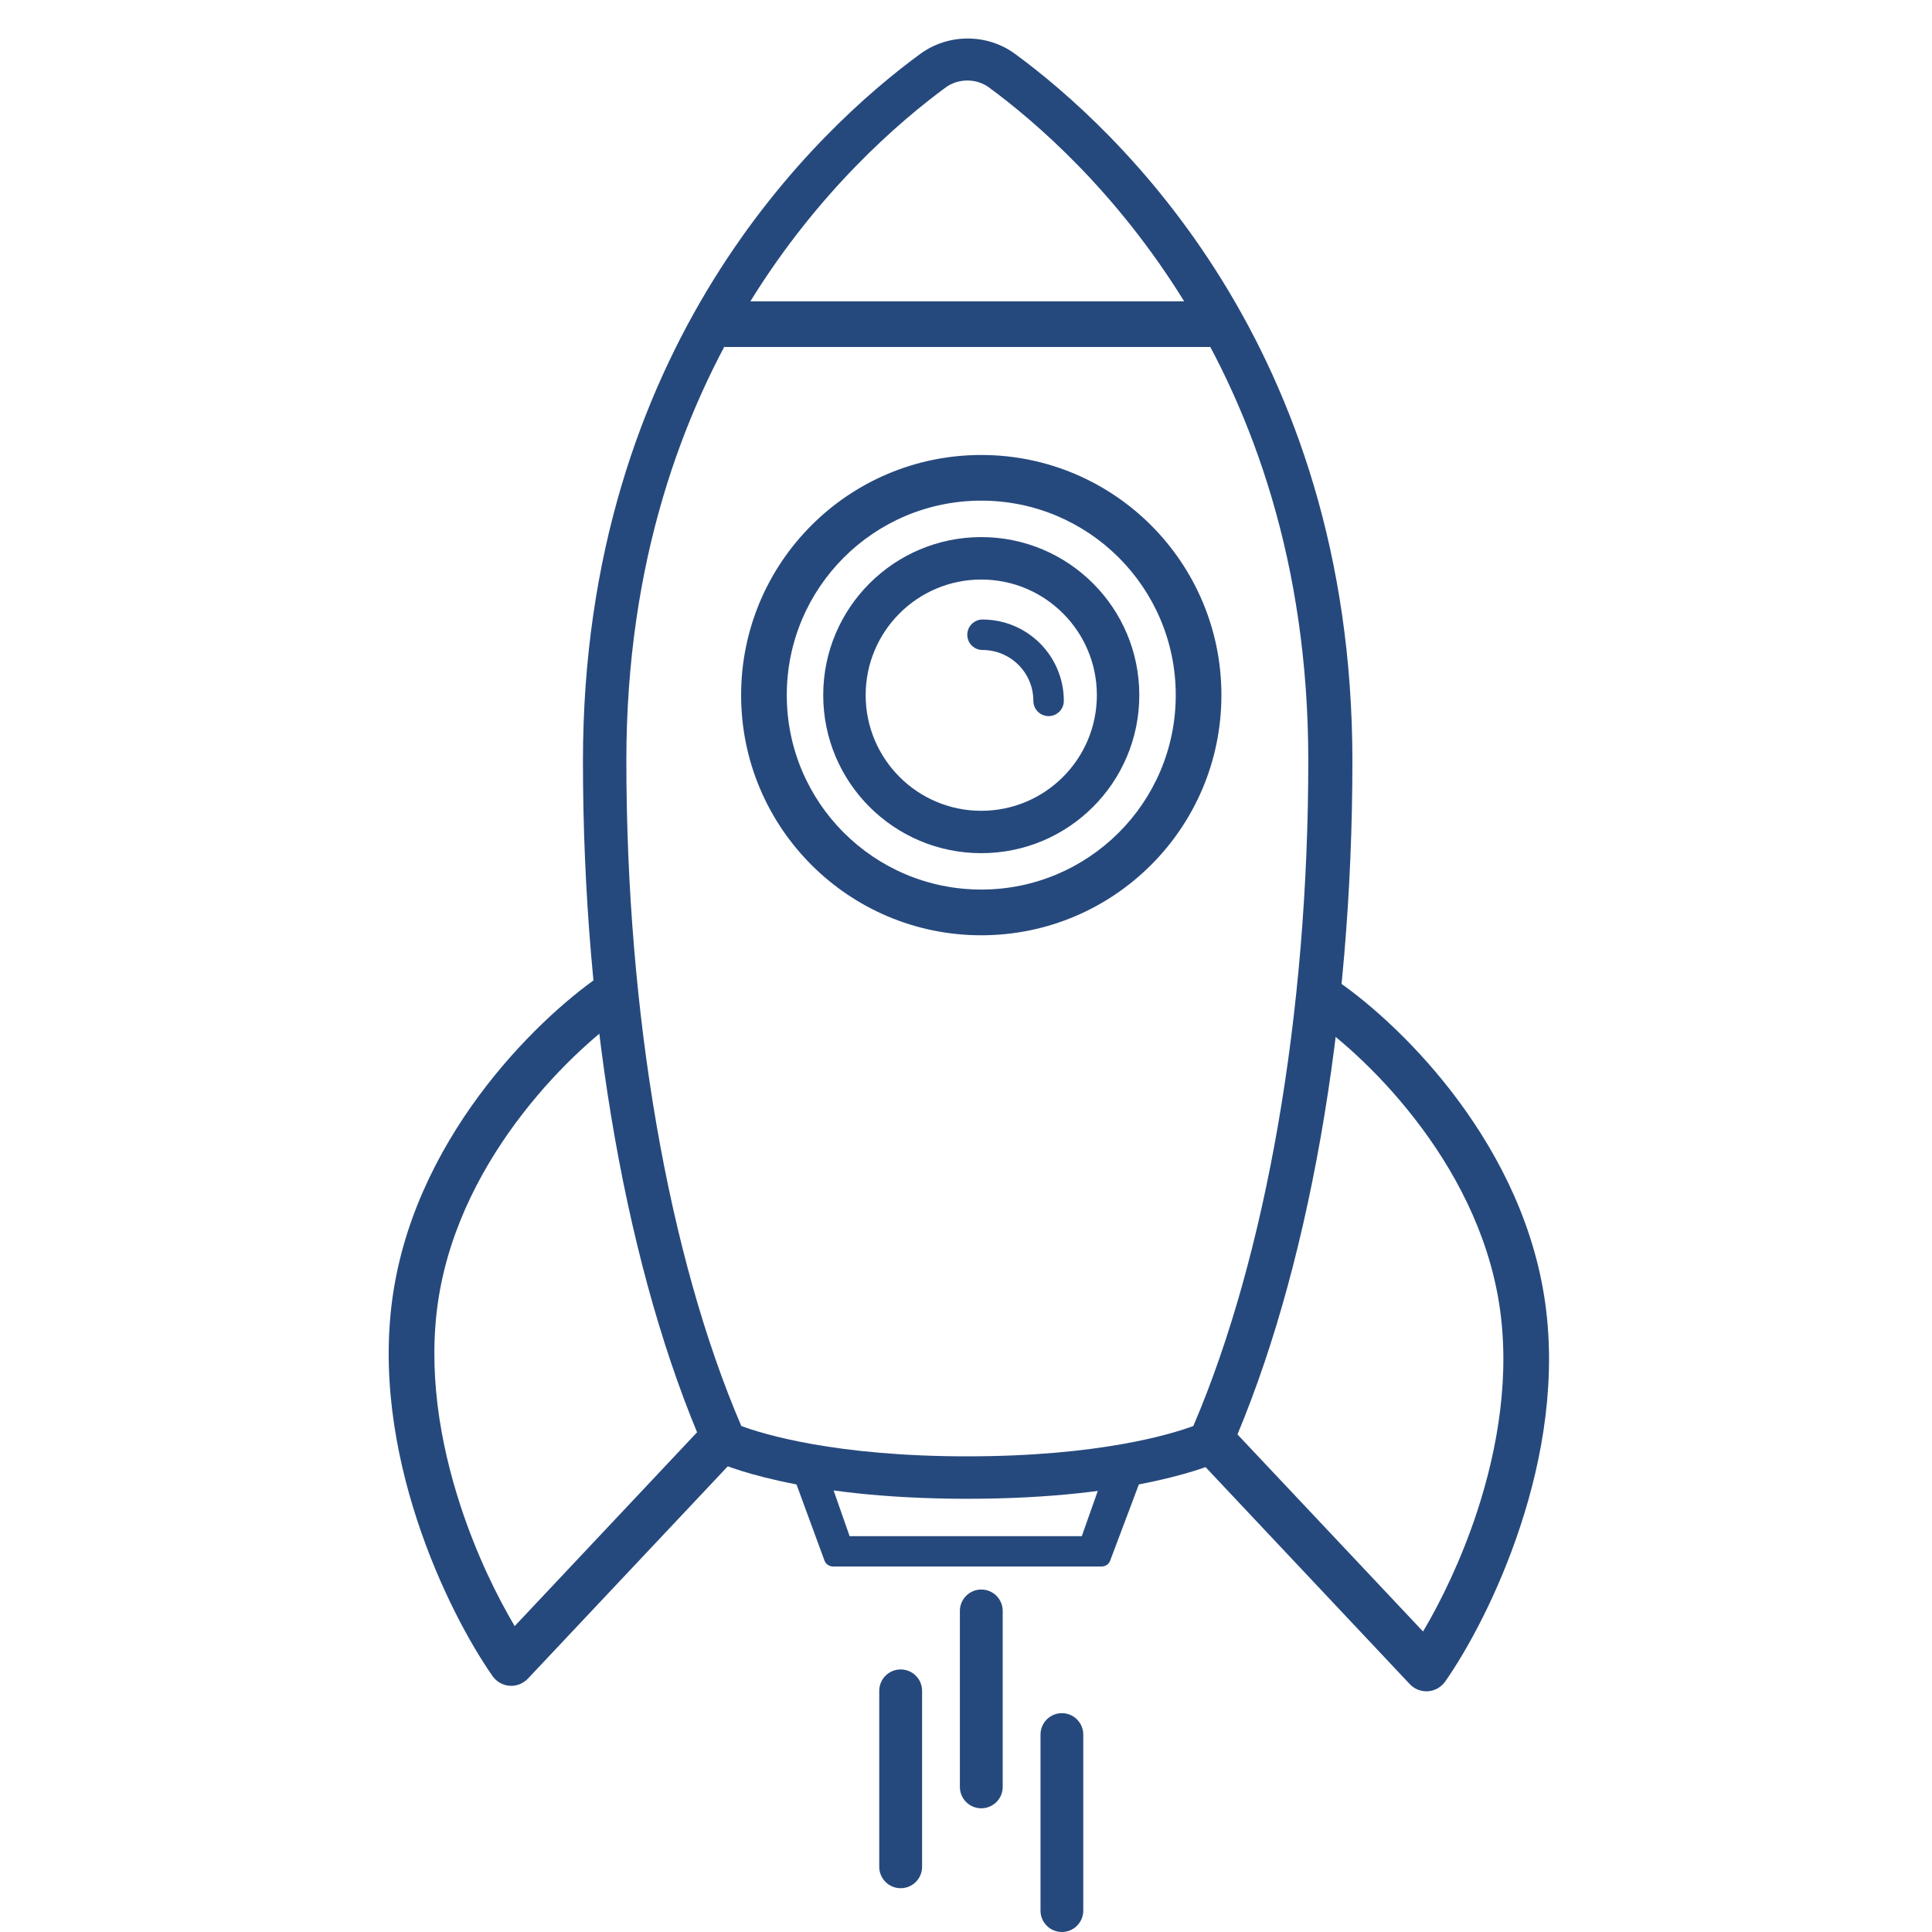
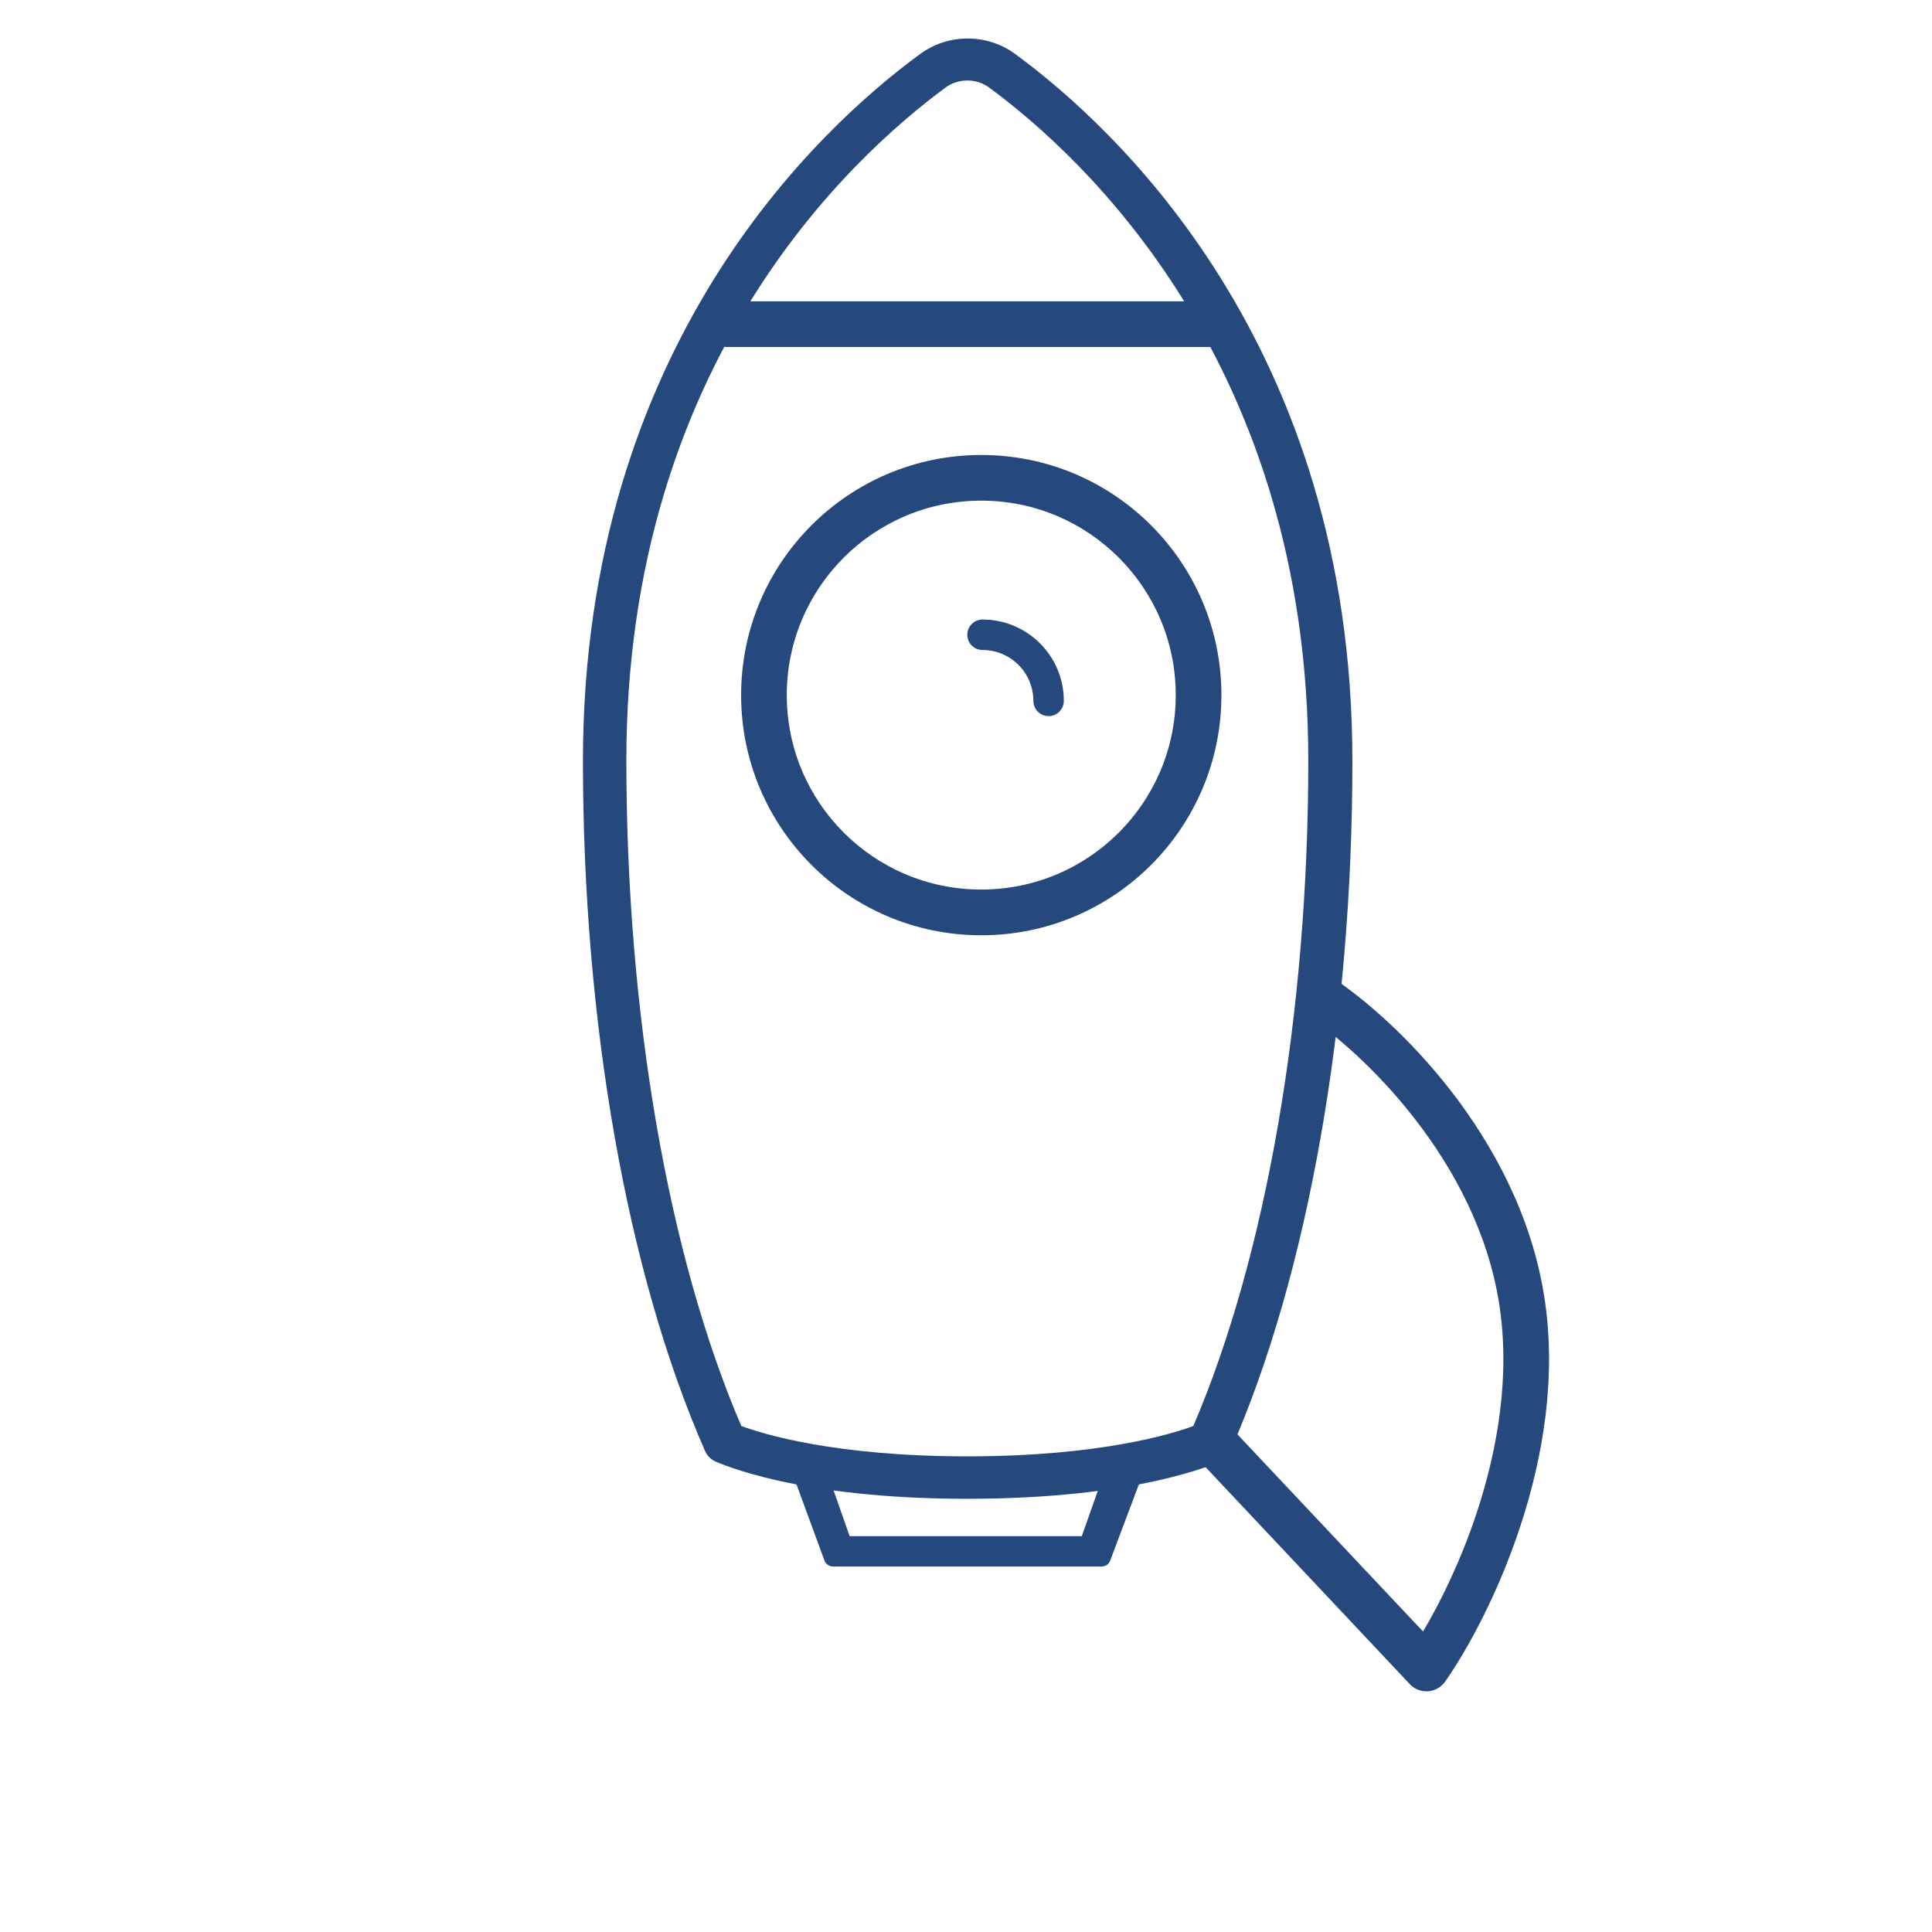
<svg xmlns="http://www.w3.org/2000/svg" width="30" height="30" viewBox="0 0 30 30" fill="none">
  <path fill-rule="evenodd" clip-rule="evenodd" d="M17.691 23.032L17.238 24.235C17.218 24.289 17.164 24.325 17.104 24.325H12.938C12.877 24.325 12.823 24.288 12.803 24.234L12.361 23.031L12.873 22.941L13.193 23.854H16.798L17.121 22.94L17.691 23.032Z" fill="#26497D" />
  <path fill-rule="evenodd" clip-rule="evenodd" d="M22.532 16.941C23.181 17.779 23.776 18.863 23.977 20.12C24.178 21.376 23.957 22.637 23.61 23.692C23.264 24.747 22.785 25.62 22.44 26.112C22.378 26.199 22.281 26.254 22.175 26.262C22.068 26.269 21.964 26.229 21.891 26.151L18.582 22.635L19.098 22.149L22.097 25.334C22.37 24.875 22.689 24.225 22.937 23.471C23.261 22.481 23.454 21.34 23.277 20.232C23.1 19.125 22.572 18.15 21.971 17.376C21.37 16.6 20.71 16.043 20.3 15.774L20.689 15.181C21.166 15.494 21.883 16.104 22.532 16.941Z" fill="#26497D" />
-   <path fill-rule="evenodd" clip-rule="evenodd" d="M7.557 16.856C6.908 17.694 6.313 18.778 6.112 20.035C5.911 21.291 6.132 22.552 6.478 23.607C6.824 24.662 7.304 25.535 7.649 26.027C7.71 26.114 7.808 26.169 7.914 26.177C8.02 26.184 8.124 26.143 8.197 26.066L11.507 22.55L10.99 22.064L7.992 25.25C7.719 24.791 7.399 24.14 7.152 23.386C6.827 22.396 6.635 21.255 6.812 20.147C6.989 19.041 7.517 18.066 8.118 17.291C8.719 16.515 9.378 15.958 9.788 15.69L9.399 15.097C8.923 15.409 8.206 16.019 7.557 16.856Z" fill="#26497D" />
  <path fill-rule="evenodd" clip-rule="evenodd" d="M11.117 22.698L11.107 22.693C11.036 22.66 10.978 22.601 10.946 22.527C9.737 19.769 9.052 15.873 9.052 11.819C9.052 5.378 12.709 1.994 14.291 0.836C14.503 0.681 14.761 0.598 15.026 0.598C15.291 0.598 15.55 0.681 15.762 0.837C17.337 1.993 21 5.375 21 11.819C21 15.884 20.312 19.789 19.106 22.528L19.104 22.532C19.072 22.601 19.017 22.656 18.951 22.691L18.94 22.696L18.928 22.7C18.941 22.696 18.818 22.748 18.669 22.799C18.504 22.855 18.265 22.926 17.946 22.996C17.307 23.137 16.347 23.273 15.019 23.273C13.693 23.273 12.733 23.136 12.096 22.994C11.777 22.923 11.54 22.852 11.377 22.796C11.296 22.768 11.233 22.745 11.189 22.727C11.167 22.718 11.15 22.711 11.138 22.706C11.128 22.702 11.124 22.701 11.124 22.701L11.117 22.698ZM11.511 22.143C11.848 22.268 12.967 22.614 15.019 22.614C17.071 22.614 18.193 22.268 18.53 22.143C19.661 19.5 20.315 15.743 20.315 11.81C20.315 5.658 16.84 2.448 15.353 1.355C15.258 1.287 15.141 1.25 15.021 1.25C14.9 1.25 14.783 1.287 14.688 1.355C13.201 2.451 9.726 5.648 9.726 11.81C9.726 15.752 10.38 19.508 11.511 22.143Z" fill="#26497D" />
-   <path fill-rule="evenodd" clip-rule="evenodd" d="M15.237 8.999C14.246 8.999 13.442 9.803 13.442 10.794C13.442 11.786 14.246 12.59 15.237 12.59C16.229 12.59 17.032 11.786 17.032 10.794C17.032 9.803 16.229 8.999 15.237 8.999ZM12.783 10.794C12.783 9.439 13.882 8.34 15.237 8.34C16.593 8.34 17.691 9.439 17.691 10.794C17.691 12.15 16.593 13.248 15.237 13.248C13.882 13.248 12.783 12.15 12.783 10.794Z" fill="#26497D" />
  <path fill-rule="evenodd" clip-rule="evenodd" d="M15.237 7.774C13.569 7.774 12.217 9.126 12.217 10.794C12.217 12.461 13.569 13.813 15.237 13.813C16.905 13.813 18.257 12.461 18.257 10.794C18.257 9.126 16.905 7.774 15.237 7.774ZM11.508 10.794C11.508 8.734 13.178 7.065 15.237 7.065C17.297 7.065 18.966 8.734 18.966 10.794C18.966 12.853 17.297 14.523 15.237 14.523C13.178 14.523 11.508 12.853 11.508 10.794Z" fill="#26497D" />
-   <path d="M13.653 26.255C13.653 26.071 13.802 25.923 13.986 25.923C14.169 25.923 14.318 26.071 14.318 26.255V28.988C14.318 29.172 14.169 29.32 13.986 29.32C13.802 29.32 13.653 29.172 13.653 28.988V26.255Z" fill="#26497D" />
-   <path d="M14.905 25.014C14.905 24.831 15.054 24.682 15.237 24.682C15.421 24.682 15.57 24.831 15.57 25.014V27.747C15.57 27.931 15.421 28.079 15.237 28.079C15.054 28.079 14.905 27.931 14.905 27.747V25.014Z" fill="#26497D" />
-   <path d="M16.157 26.935C16.157 26.751 16.305 26.602 16.489 26.602C16.673 26.602 16.821 26.751 16.821 26.935V29.668C16.821 29.851 16.673 30 16.489 30C16.305 30 16.157 29.851 16.157 29.668V26.935Z" fill="#26497D" />
  <path fill-rule="evenodd" clip-rule="evenodd" d="M19.012 5.388H11.248V4.679H19.012V5.388Z" fill="#26497D" />
  <path fill-rule="evenodd" clip-rule="evenodd" d="M15.02 9.857C15.02 9.726 15.126 9.62 15.256 9.62C15.954 9.62 16.519 10.186 16.519 10.883C16.519 11.014 16.413 11.12 16.283 11.12C16.152 11.12 16.046 11.014 16.046 10.883C16.046 10.447 15.693 10.093 15.256 10.093C15.126 10.093 15.02 9.987 15.02 9.857Z" fill="#26497D" />
</svg>